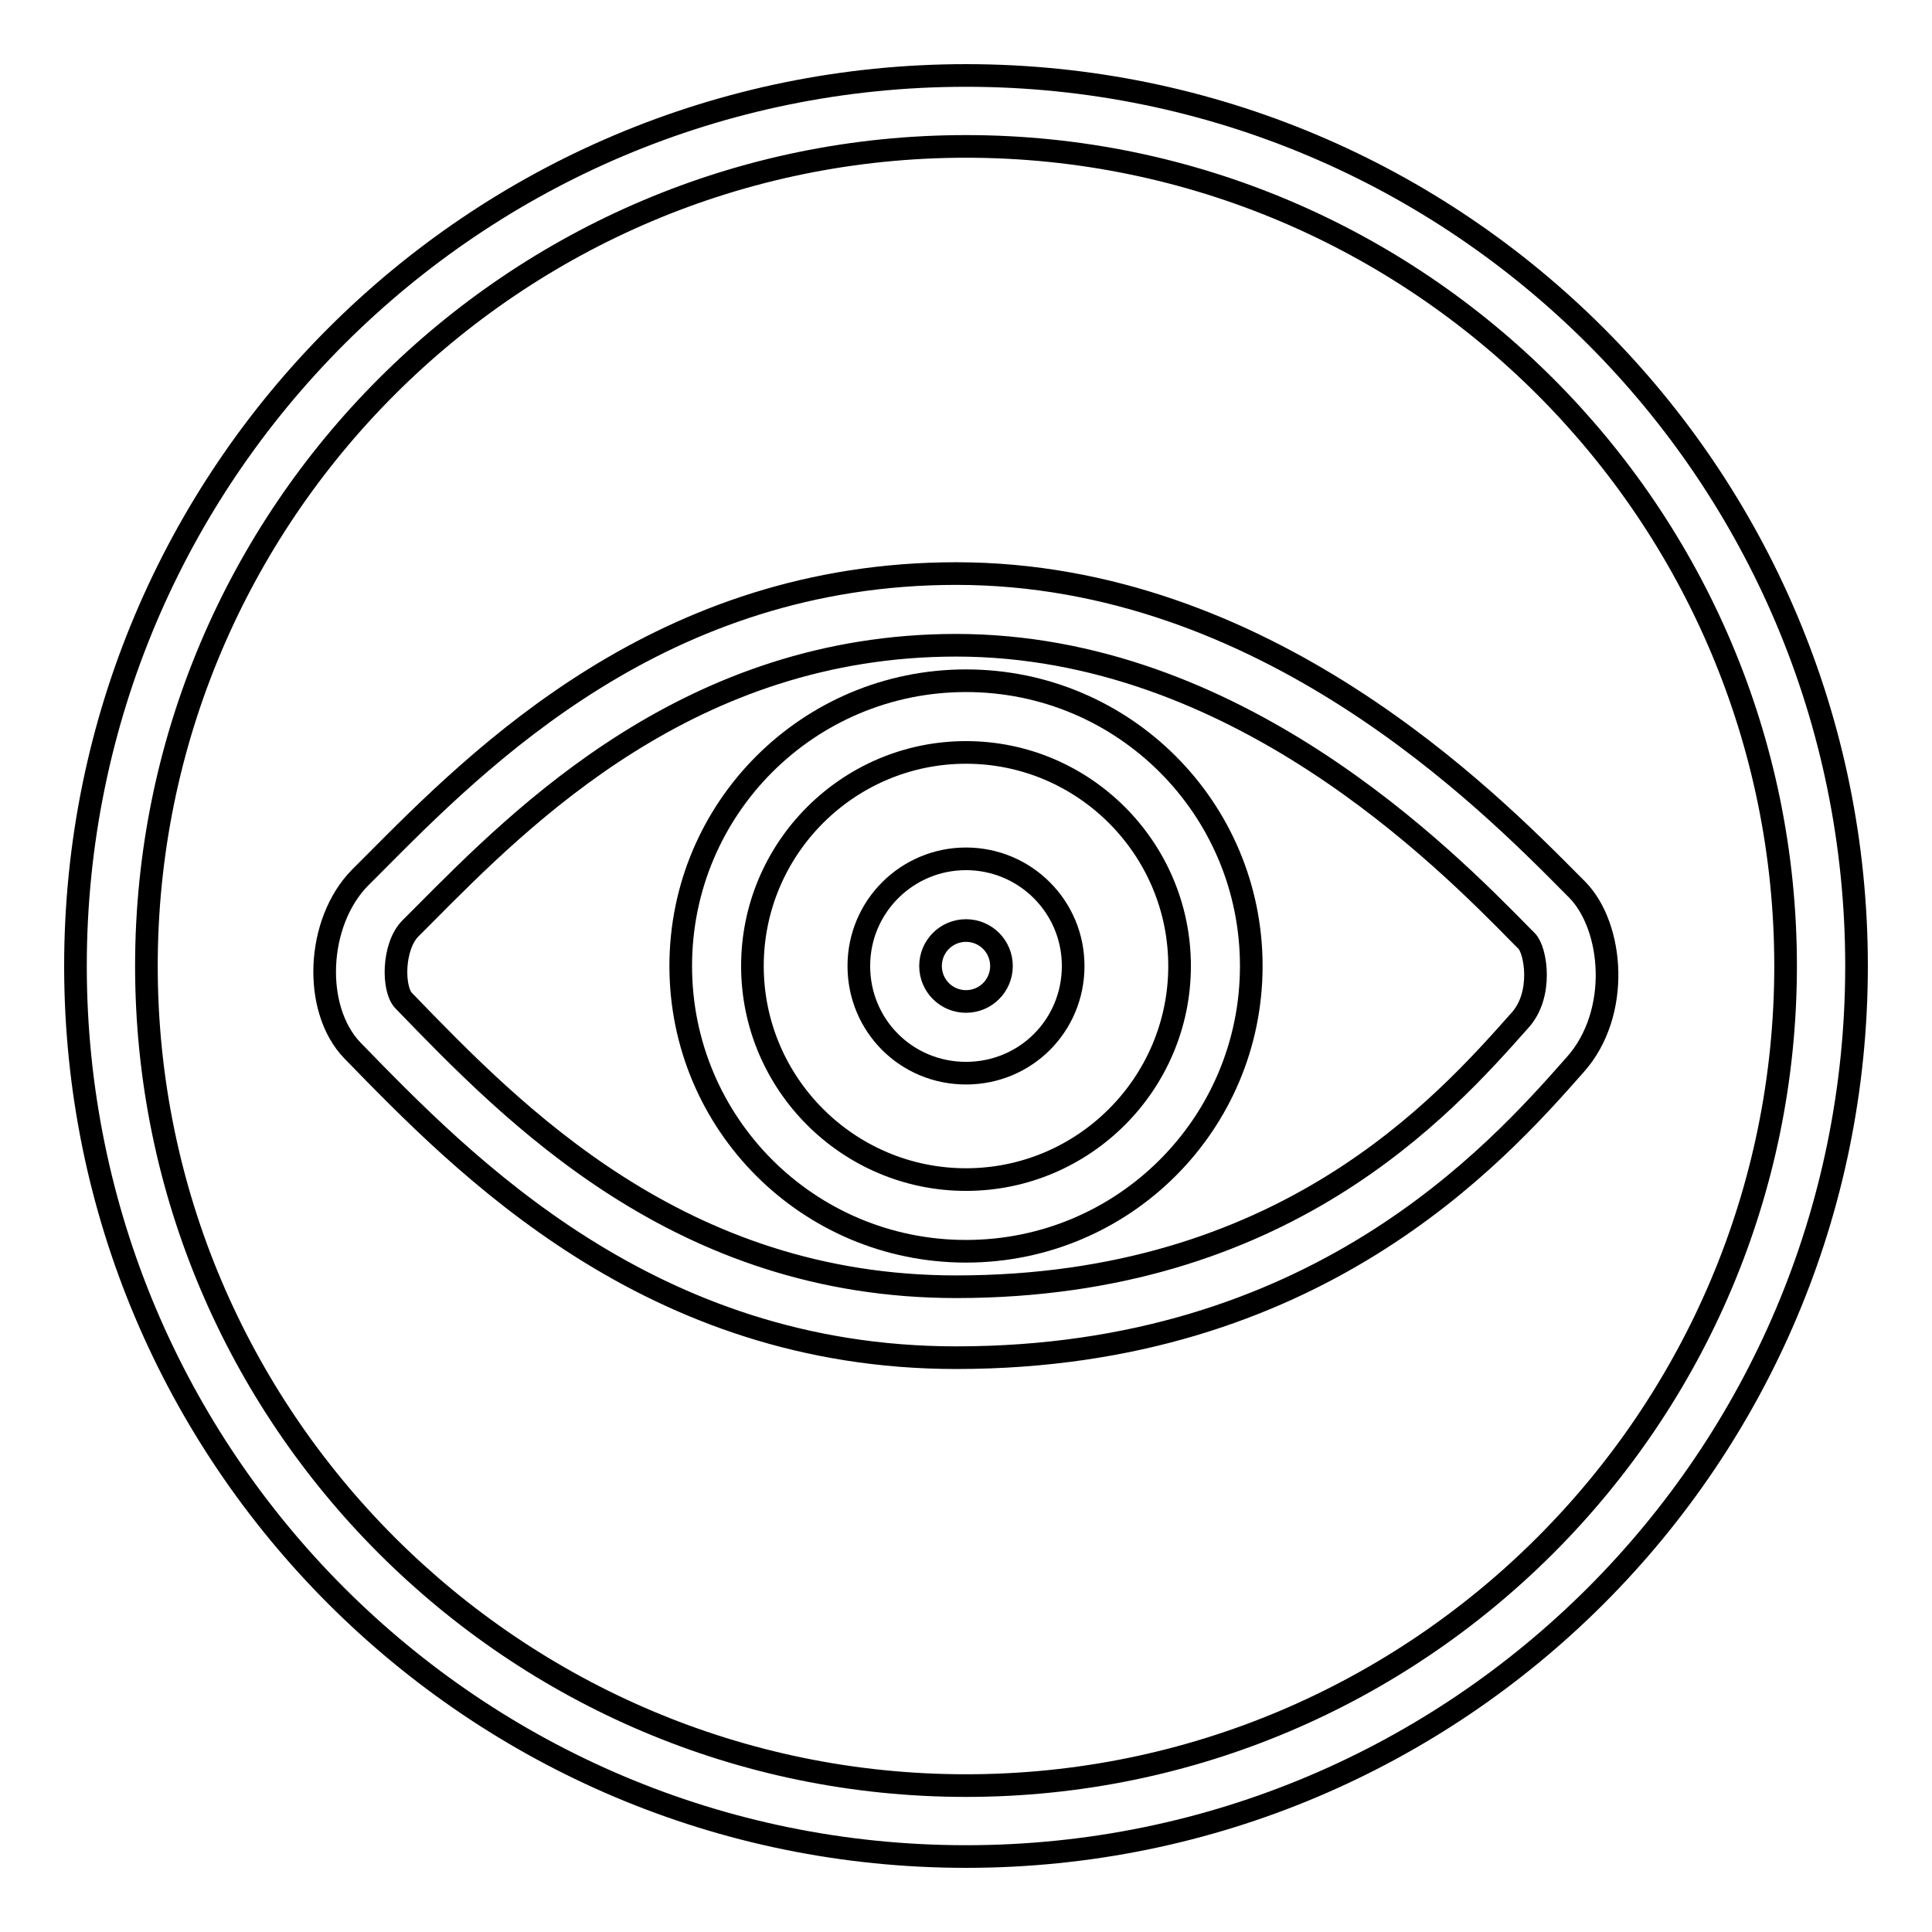
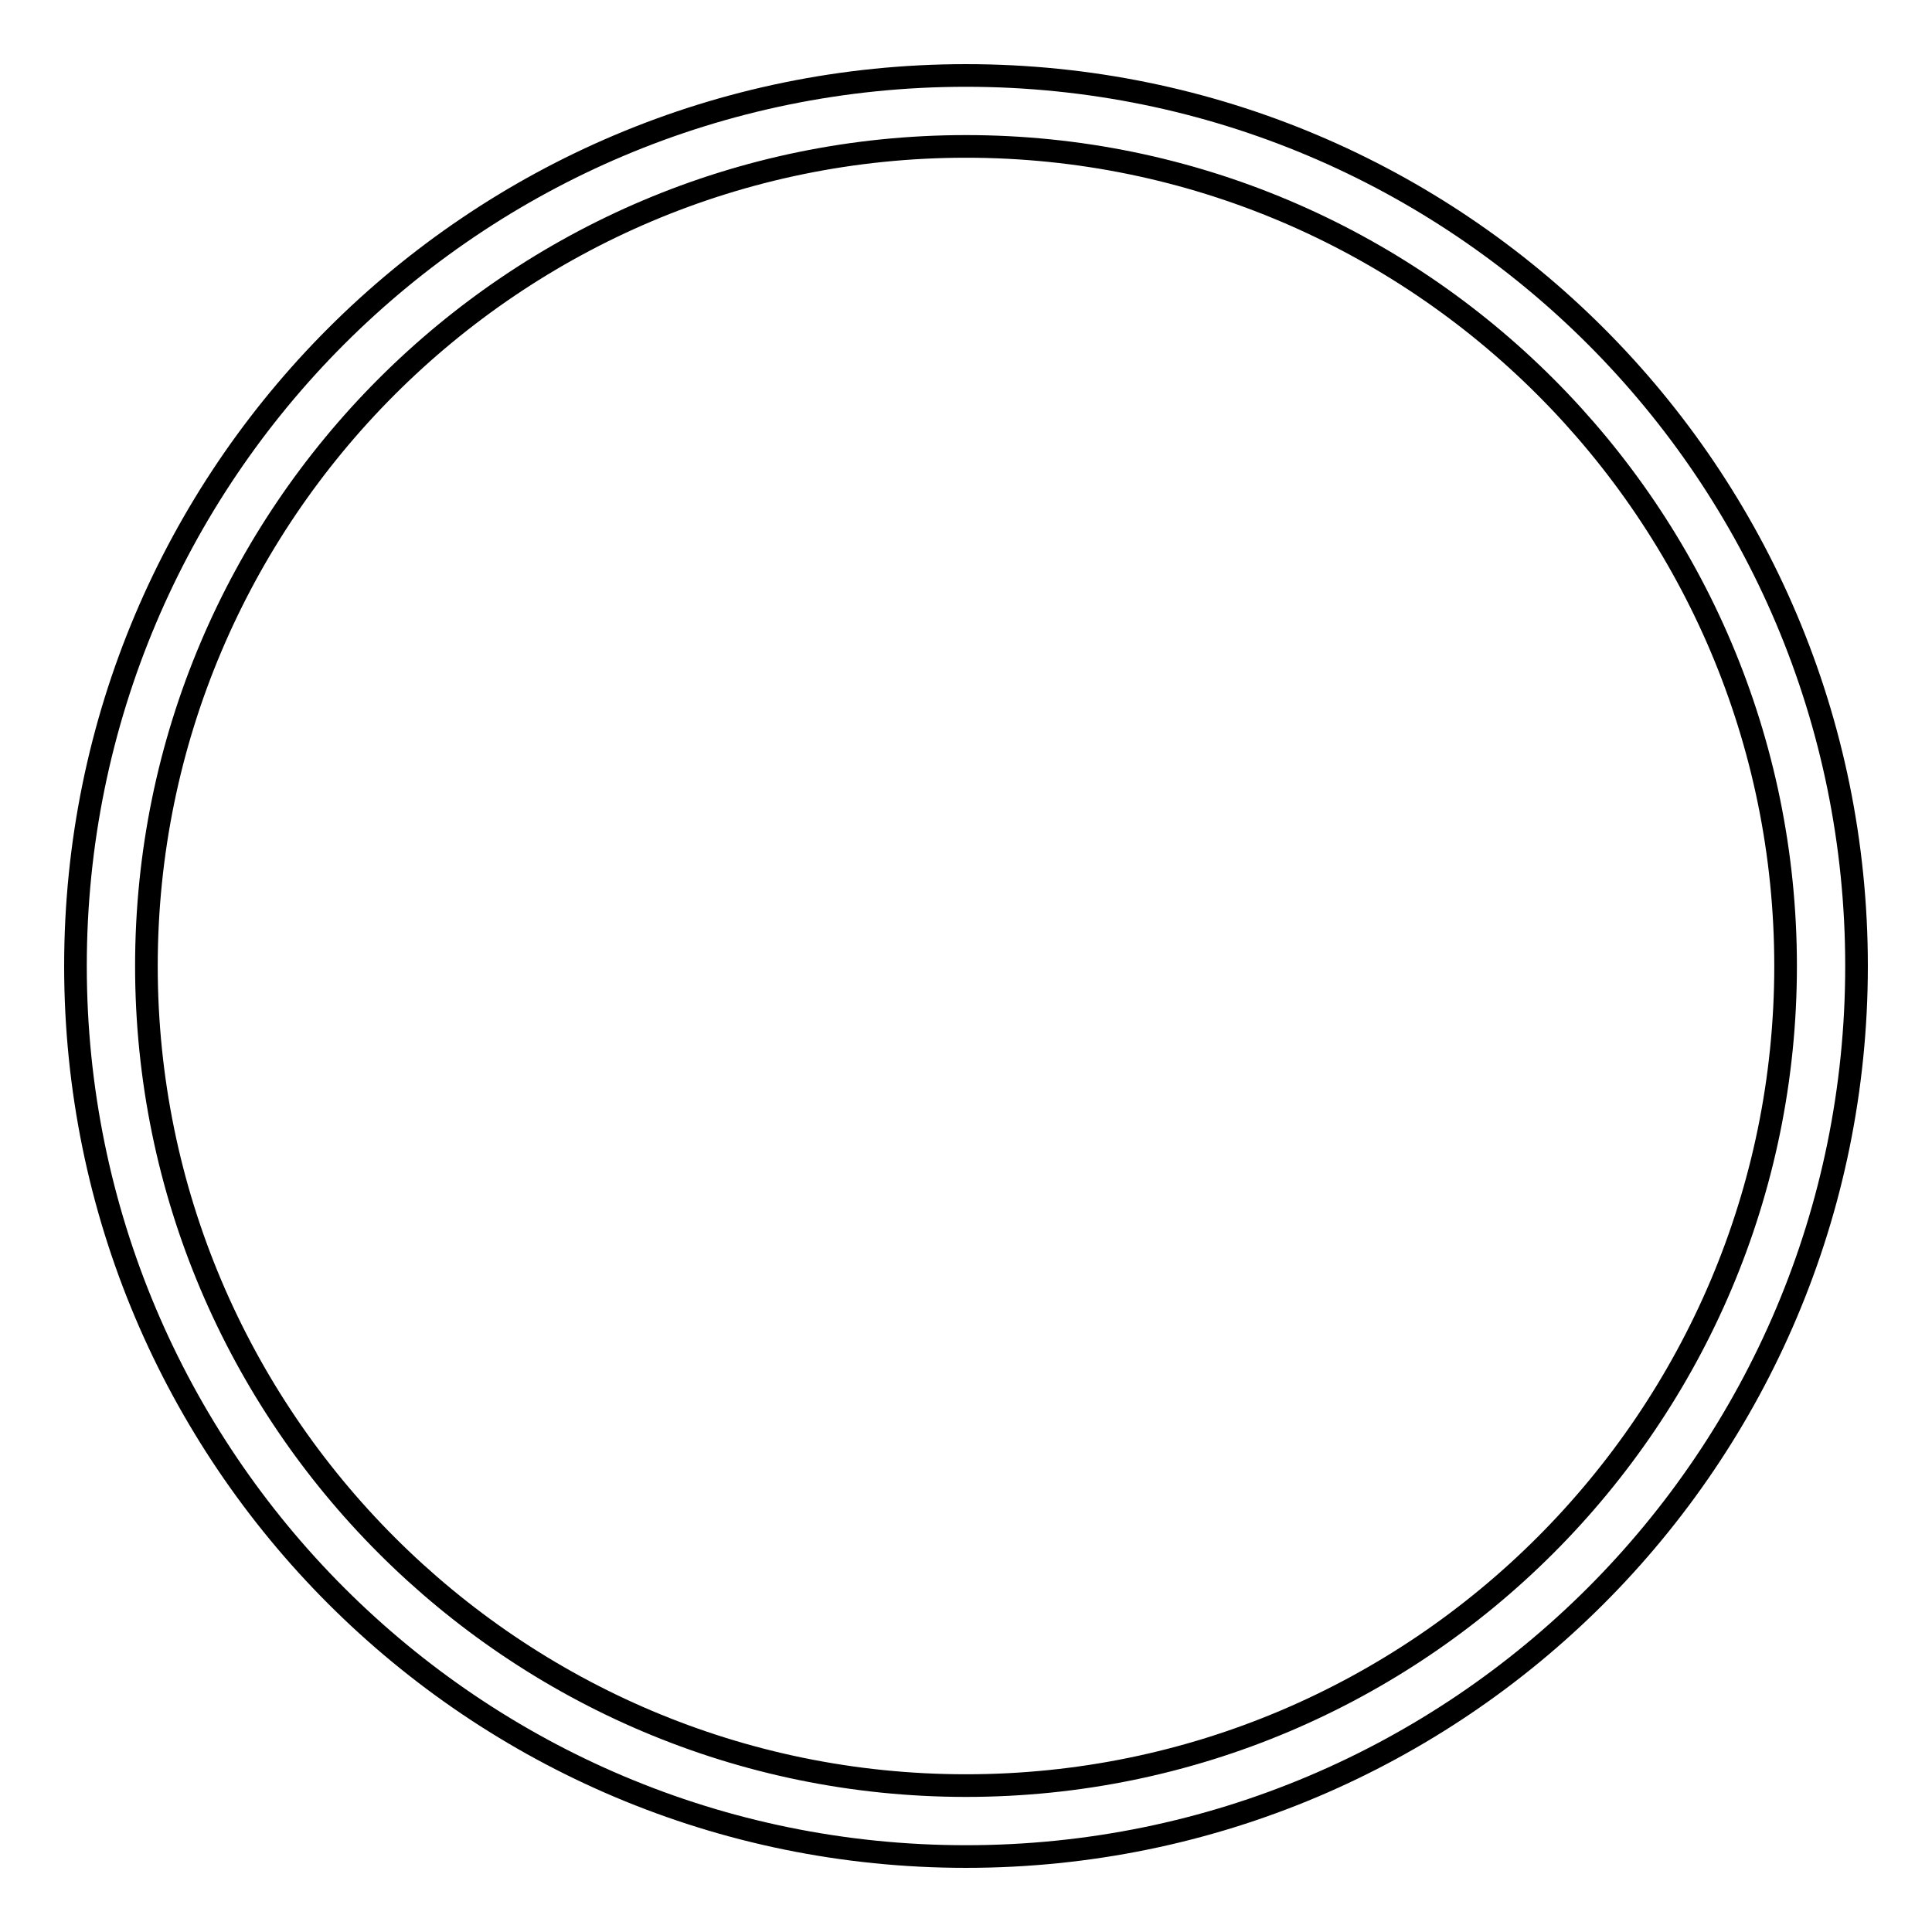
<svg xmlns="http://www.w3.org/2000/svg" version="1.1" x="0px" y="0px" viewBox="0 0 256 256" enable-background="new 0 0 256 256" xml:space="preserve">
  <g>
    <g>
-       <path stroke-width="3" fill-opacity="0" stroke="#000000" d="M126.7,179.9c-40.6,0-65.2-25.5-80-40.7c-5.3-5.5-4.8-17,1-22.9l1.7-1.7c14.3-14.4,38.3-38.6,77.3-38.6c40.9,0,70.5,30,81.7,41.3l0.6,0.6c4.8,4.9,5.8,16.4-0.3,23.2C198.2,153,174.2,179.9,126.7,179.9z M126.7,85.5c-35.1,0-57.3,22.4-70.6,35.8l-1.7,1.7c-2.4,2.4-2.4,8.1-0.9,9.6c14.6,15.1,36.6,37.9,73.2,37.9c43.3,0,64.5-23.8,74.7-35.3c3.1-3.4,2.1-9.3,0.9-10.5l-0.6-0.6C191.3,113.5,163.7,85.5,126.7,85.5z" />
      <path stroke-width="3" fill-opacity="0" stroke="#000000" d="M128,19.4c59.9,0,108.6,48.7,108.6,108.6S187.9,236.6,128,236.6S19.4,187.9,19.4,128S68.1,19.4,128,19.4 M128,10C62.8,10,10,62.8,10,128c0,65.2,52.8,118,118,118c65.2,0,118-52.8,118-118C246,62.8,193.2,10,128,10L128,10z" />
-       <path stroke-width="3" fill-opacity="0" stroke="#000000" d="M128,99.7c15.6,0,28.3,12.7,28.3,28.3c0,15.6-12.7,28.3-28.3,28.3c-15.6,0-28.3-12.7-28.3-28.3C99.7,112.4,112.4,99.7,128,99.7 M128,90.2c-20.9,0-37.8,16.9-37.8,37.8c0,20.9,16.9,37.8,37.8,37.8c20.9,0,37.8-16.9,37.8-37.8C165.8,107.1,148.9,90.2,128,90.2L128,90.2z" />
-       <path stroke-width="3" fill-opacity="0" stroke="#000000" d="M128,123.3c2.6,0,4.7,2.1,4.7,4.7c0,2.6-2.1,4.7-4.7,4.7c-2.6,0-4.7-2.1-4.7-4.7C123.3,125.4,125.4,123.3,128,123.3 M128,113.8c-7.8,0-14.2,6.3-14.2,14.2s6.3,14.2,14.2,14.2s14.2-6.3,14.2-14.2S135.8,113.8,128,113.8L128,113.8z" />
    </g>
  </g>
</svg>